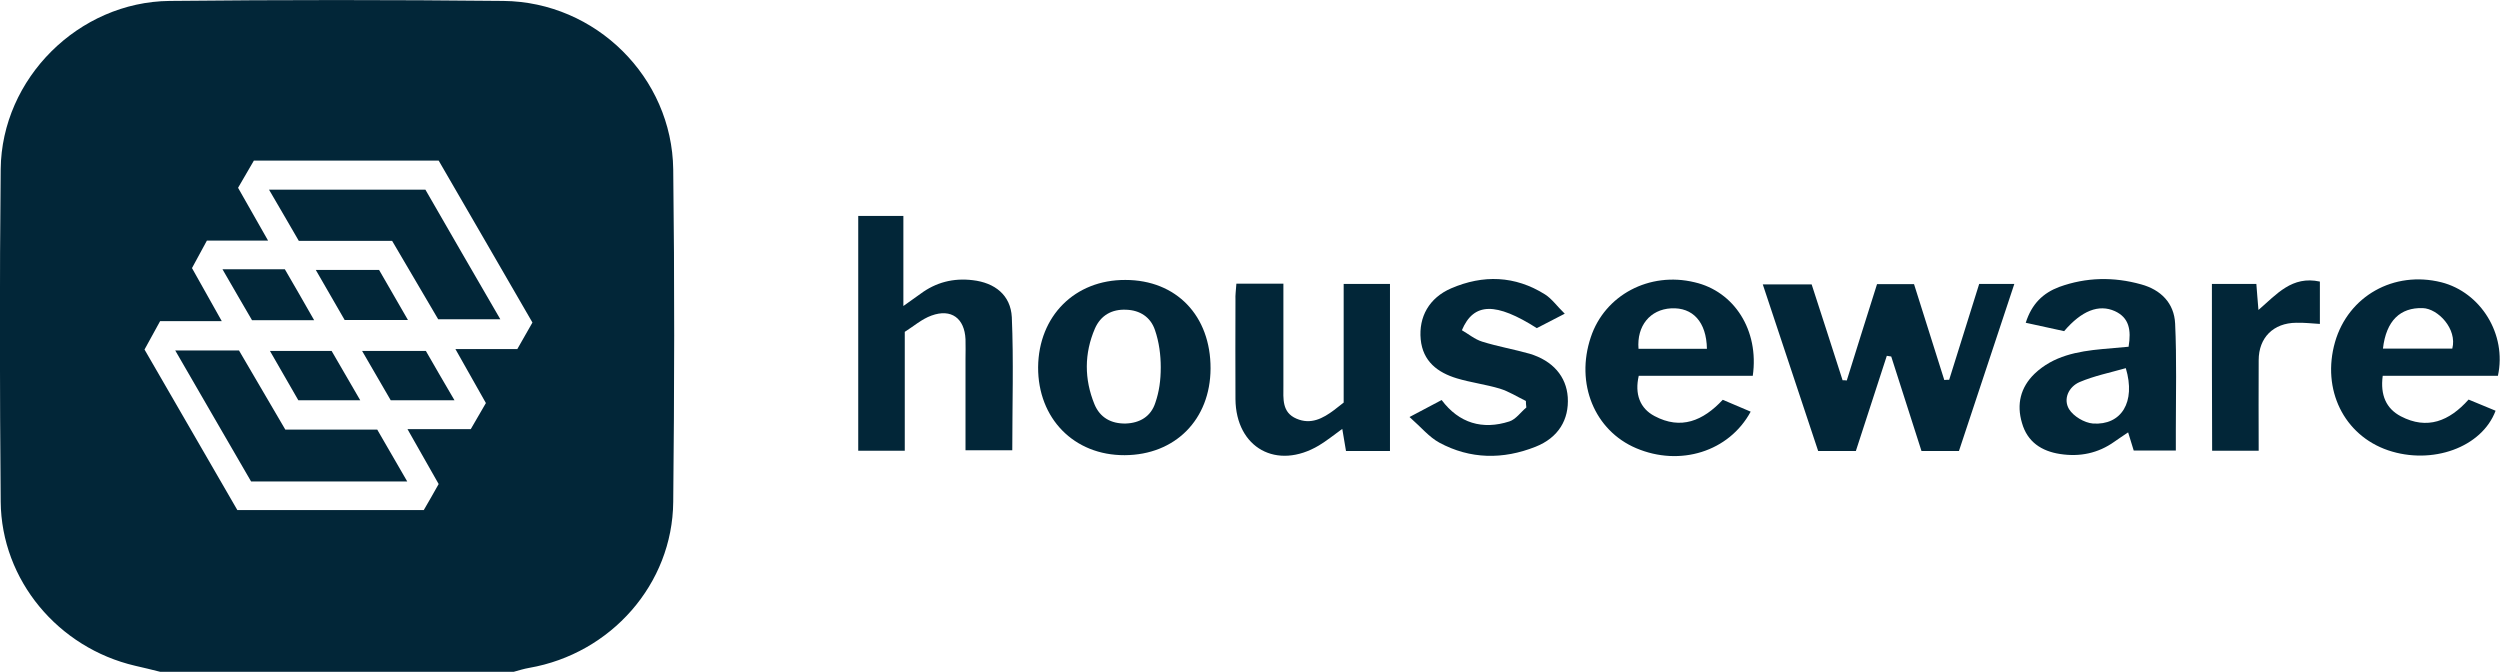
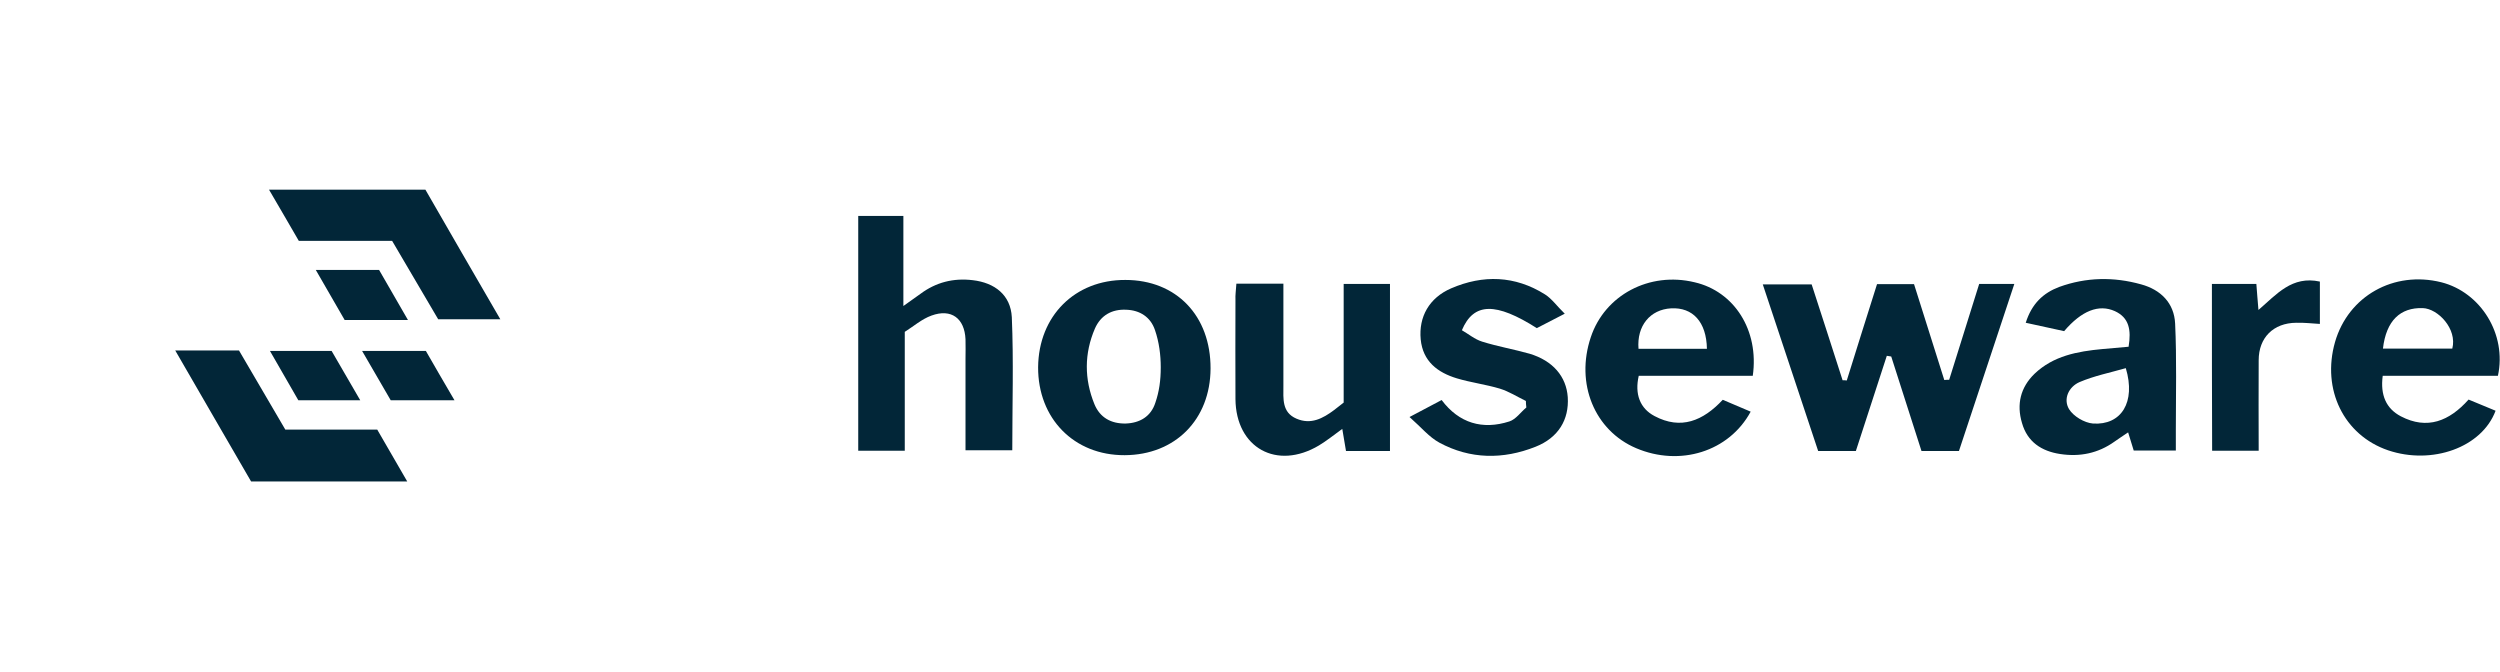
<svg xmlns="http://www.w3.org/2000/svg" id="Layer_1" x="0px" y="0px" viewBox="0 0 107.43 28.87" style="enable-background:new 0 0 107.43 28.87;" xml:space="preserve">
  <style type="text/css"> .st0{fill:#022638;} </style>
  <g>
-     <path class="st0" d="M6.89,28.87c-0.36-0.09-0.72-0.18-1.08-0.26c-3.31-0.77-5.75-3.68-5.78-7.05c-0.04-4.76-0.05-9.52,0-14.29 c0.04-3.9,3.35-7.19,7.26-7.23c4.78-0.05,9.56-0.05,14.34,0c3.97,0.04,7.25,3.28,7.3,7.24c0.06,4.76,0.05,9.52,0,14.29 c-0.03,3.53-2.68,6.52-6.19,7.13c-0.23,0.04-0.45,0.11-0.67,0.17C17.02,28.87,11.95,28.87,6.89,28.87z M10.2,21.92 c2.69,0,5.33,0,8.01,0c0.22-0.38,0.44-0.76,0.64-1.12c-0.44-0.78-0.85-1.5-1.34-2.36c1.04,0,1.89,0,2.72,0 c0.24-0.42,0.44-0.76,0.65-1.12c-0.42-0.75-0.84-1.48-1.31-2.32c0.99,0,1.8,0,2.66,0c0.22-0.39,0.44-0.77,0.65-1.14 c-1.36-2.36-2.7-4.66-4.03-6.96c-2.67,0-5.29,0-7.94,0c-0.22,0.38-0.44,0.76-0.68,1.17c0.42,0.74,0.83,1.46,1.29,2.27 c-0.98,0-1.8,0-2.63,0c-0.22,0.41-0.43,0.8-0.64,1.18c0.42,0.74,0.81,1.44,1.28,2.28c-1,0-1.83,0-2.65,0 c-0.25,0.46-0.46,0.84-0.67,1.22C7.56,17.36,8.88,19.64,10.2,21.92z" />
    <path class="st0" d="M83.76,16.32c0.43-1.37,0.86-2.74,1.29-4.12c0.5,0,0.93,0,1.51,0c-0.81,2.44-1.59,4.79-2.38,7.18 c-0.54,0-1.04,0-1.61,0c-0.44-1.37-0.87-2.72-1.3-4.06c-0.06-0.01-0.13-0.02-0.19-0.03c-0.44,1.35-0.88,2.7-1.33,4.09 c-0.52,0-1.02,0-1.62,0c-0.78-2.35-1.57-4.71-2.38-7.16c0.74,0,1.38,0,2.1,0c0.44,1.36,0.89,2.74,1.33,4.12 c0.06,0,0.12,0,0.18,0.01c0.43-1.37,0.85-2.73,1.3-4.14c0.53,0,1.03,0,1.59,0c0.44,1.38,0.87,2.75,1.3,4.12 C83.62,16.32,83.69,16.32,83.76,16.32z" />
    <path class="st0" d="M38.88,19.37c-0.72,0-1.33,0-2,0c0-3.37,0-6.69,0-10.09c0.62,0,1.24,0,1.94,0c0,1.24,0,2.46,0,3.87 c0.34-0.24,0.54-0.38,0.73-0.52c0.67-0.5,1.42-0.69,2.25-0.59c0.95,0.11,1.63,0.64,1.68,1.59c0.08,1.88,0.02,3.77,0.02,5.72 c-0.66,0-1.3,0-2.01,0c0-1.33,0-2.63,0-3.93c0-0.28,0.01-0.56,0-0.84c-0.04-0.9-0.61-1.33-1.46-1.02c-0.42,0.15-0.78,0.47-1.15,0.7 C38.88,16.01,38.88,17.63,38.88,19.37z" />
    <path class="st0" d="M91.47,14.9c0.12-0.73,0.02-1.25-0.59-1.53c-0.69-0.31-1.43-0.02-2.18,0.86c-0.51-0.11-1.07-0.23-1.65-0.36 c0.26-0.82,0.75-1.28,1.44-1.54c1.16-0.42,2.34-0.44,3.52-0.11c0.84,0.23,1.42,0.8,1.46,1.69c0.07,1.51,0.03,3.03,0.03,4.55 c0,0.28,0,0.56,0,0.9c-0.62,0-1.18,0-1.81,0c-0.07-0.22-0.14-0.45-0.24-0.78c-0.22,0.15-0.41,0.27-0.59,0.4 c-0.7,0.5-1.49,0.66-2.33,0.53c-0.8-0.12-1.41-0.52-1.64-1.33c-0.24-0.8-0.07-1.53,0.54-2.12c0.81-0.77,1.84-0.96,2.91-1.06 C90.7,14.97,91.06,14.94,91.47,14.9z M91.35,15.82c-0.66,0.19-1.36,0.33-1.99,0.6c-0.46,0.2-0.71,0.72-0.45,1.16 c0.19,0.31,0.66,0.59,1.03,0.62C91.15,18.28,91.79,17.29,91.35,15.82z" />
    <path class="st0" d="M53.13,12.19c0.69,0,1.29,0,2.02,0c0,0.49,0,0.94,0,1.4c0,1,0,2.01,0,3.01c0,0.53-0.07,1.12,0.56,1.39 c0.62,0.27,1.14-0.01,1.62-0.37c0.13-0.1,0.26-0.2,0.41-0.32c0-1.71,0-3.38,0-5.1c0.7,0,1.32,0,1.99,0c0,2.41,0,4.77,0,7.18 c-0.65,0-1.25,0-1.89,0c-0.05-0.3-0.1-0.58-0.16-0.95c-0.37,0.27-0.67,0.51-1,0.71c-1.81,1.08-3.57,0.11-3.59-1.99 c-0.01-1.42,0-2.84,0-4.27C53.08,12.69,53.11,12.48,53.13,12.19z" />
    <path class="st0" d="M106.08,17.17c0.44,0.18,0.8,0.33,1.16,0.48c-0.59,1.58-2.73,2.34-4.62,1.7c-1.9-0.65-2.86-2.61-2.28-4.65 c0.57-1.98,2.53-3.08,4.57-2.57c1.69,0.43,2.82,2.23,2.43,4.02c-1.62,0-3.27,0-4.95,0c-0.11,0.83,0.15,1.41,0.78,1.74 C104.3,18.48,105.25,18.1,106.08,17.17z M102.4,14.98c1.02,0,2.01,0,2.98,0c0.22-0.85-0.62-1.72-1.27-1.74 C103.15,13.21,102.54,13.77,102.4,14.98z" />
    <path class="st0" d="M75.32,16.15c-1.66,0-3.29,0-4.9,0c-0.18,0.78,0.05,1.4,0.68,1.73c1.13,0.6,2.08,0.21,2.93-0.7 c0.4,0.17,0.8,0.34,1.2,0.51c-0.93,1.72-3.04,2.37-4.92,1.57c-1.79-0.76-2.62-2.78-1.95-4.77c0.6-1.81,2.52-2.83,4.46-2.36 C74.52,12.52,75.6,14.19,75.32,16.15z M73.35,14.99c-0.02-1.16-0.61-1.79-1.54-1.74c-0.9,0.05-1.48,0.75-1.4,1.74 C71.37,14.99,72.34,14.99,73.35,14.99z" />
    <path class="st0" d="M52.02,15.84c-0.01,2.19-1.52,3.71-3.69,3.72c-2.18,0.01-3.73-1.58-3.72-3.78c0.02-2.2,1.58-3.76,3.75-3.75 C50.55,12.03,52.03,13.57,52.02,15.84z M49.88,15.78c0-0.52-0.07-1.08-0.25-1.6c-0.19-0.56-0.65-0.85-1.23-0.87 c-0.62-0.03-1.1,0.24-1.35,0.81c-0.46,1.07-0.46,2.17-0.02,3.25c0.24,0.58,0.72,0.84,1.34,0.83c0.61-0.02,1.09-0.3,1.28-0.9 C49.81,16.83,49.88,16.36,49.88,15.78z" />
    <path class="st0" d="M60.57,17.92c0.58-0.31,0.95-0.5,1.38-0.73c0.75,1,1.76,1.29,2.91,0.92c0.28-0.09,0.49-0.4,0.73-0.6 c-0.01-0.09-0.02-0.19-0.02-0.28c-0.37-0.18-0.73-0.41-1.12-0.53c-0.6-0.18-1.24-0.26-1.84-0.44c-0.83-0.25-1.47-0.73-1.56-1.68 c-0.09-0.96,0.36-1.78,1.31-2.19c1.37-0.59,2.74-0.55,4.03,0.26c0.3,0.19,0.51,0.5,0.85,0.83c-0.49,0.25-0.86,0.44-1.2,0.62 c-1.75-1.11-2.71-1.12-3.22,0.09c0.28,0.16,0.55,0.39,0.87,0.49c0.67,0.21,1.37,0.33,2.04,0.52c1,0.3,1.58,0.98,1.64,1.87 c0.06,0.96-0.4,1.74-1.39,2.13c-1.39,0.55-2.8,0.54-4.13-0.18C61.41,18.78,61.08,18.37,60.57,17.92z" />
    <path class="st0" d="M95.05,12.2c0.67,0,1.27,0,1.91,0c0.03,0.36,0.05,0.68,0.09,1.12c0.79-0.68,1.44-1.48,2.64-1.22 c0,0.59,0,1.18,0,1.82c-0.34-0.02-0.68-0.06-1.02-0.05c-0.98,0.01-1.61,0.64-1.61,1.61c-0.01,1.28,0,2.55,0,3.89c-0.7,0-1.31,0-2,0 C95.05,16.98,95.05,14.62,95.05,12.2z" />
    <path class="st0" d="M7.53,15.06c1,0,1.83,0,2.74,0c0.64,1.1,1.3,2.22,1.99,3.4c1.32,0,2.62,0,3.95,0 c0.43,0.74,0.83,1.44,1.29,2.23c-2.28,0-4.44,0-6.71,0C9.75,18.89,8.67,17.04,7.53,15.06z" />
    <path class="st0" d="M12.84,10.35c-0.42-0.72-0.82-1.42-1.28-2.2c2.31,0,4.48,0,6.72,0c1.04,1.81,2.1,3.64,3.22,5.57 c-0.95,0-1.77,0-2.67,0c-0.64-1.09-1.3-2.21-1.98-3.37C15.53,10.35,14.2,10.35,12.84,10.35z" />
-     <path class="st0" d="M9.56,11.57c0.97,0,1.78,0,2.68,0c0.39,0.67,0.8,1.38,1.26,2.19c-0.94,0-1.74,0-2.67,0 C10.46,13.12,10.04,12.41,9.56,11.57z" />
    <path class="st0" d="M19.53,17.2c-1,0-1.84,0-2.74,0c-0.39-0.67-0.78-1.35-1.23-2.12c0.94,0,1.78,0,2.74,0 C18.65,15.7,19.06,16.39,19.53,17.2z" />
    <path class="st0" d="M17.53,13.75c-1.01,0-1.84,0-2.72,0c-0.4-0.69-0.79-1.37-1.24-2.15c0.96,0,1.8,0,2.72,0 C16.66,12.25,17.06,12.93,17.53,13.75z" />
    <path class="st0" d="M15.48,17.2c-0.99,0-1.81,0-2.66,0c-0.39-0.68-0.78-1.35-1.22-2.12c0.92,0,1.73,0,2.65,0 C14.61,15.7,15.01,16.39,15.48,17.2z" />
  </g>
</svg>